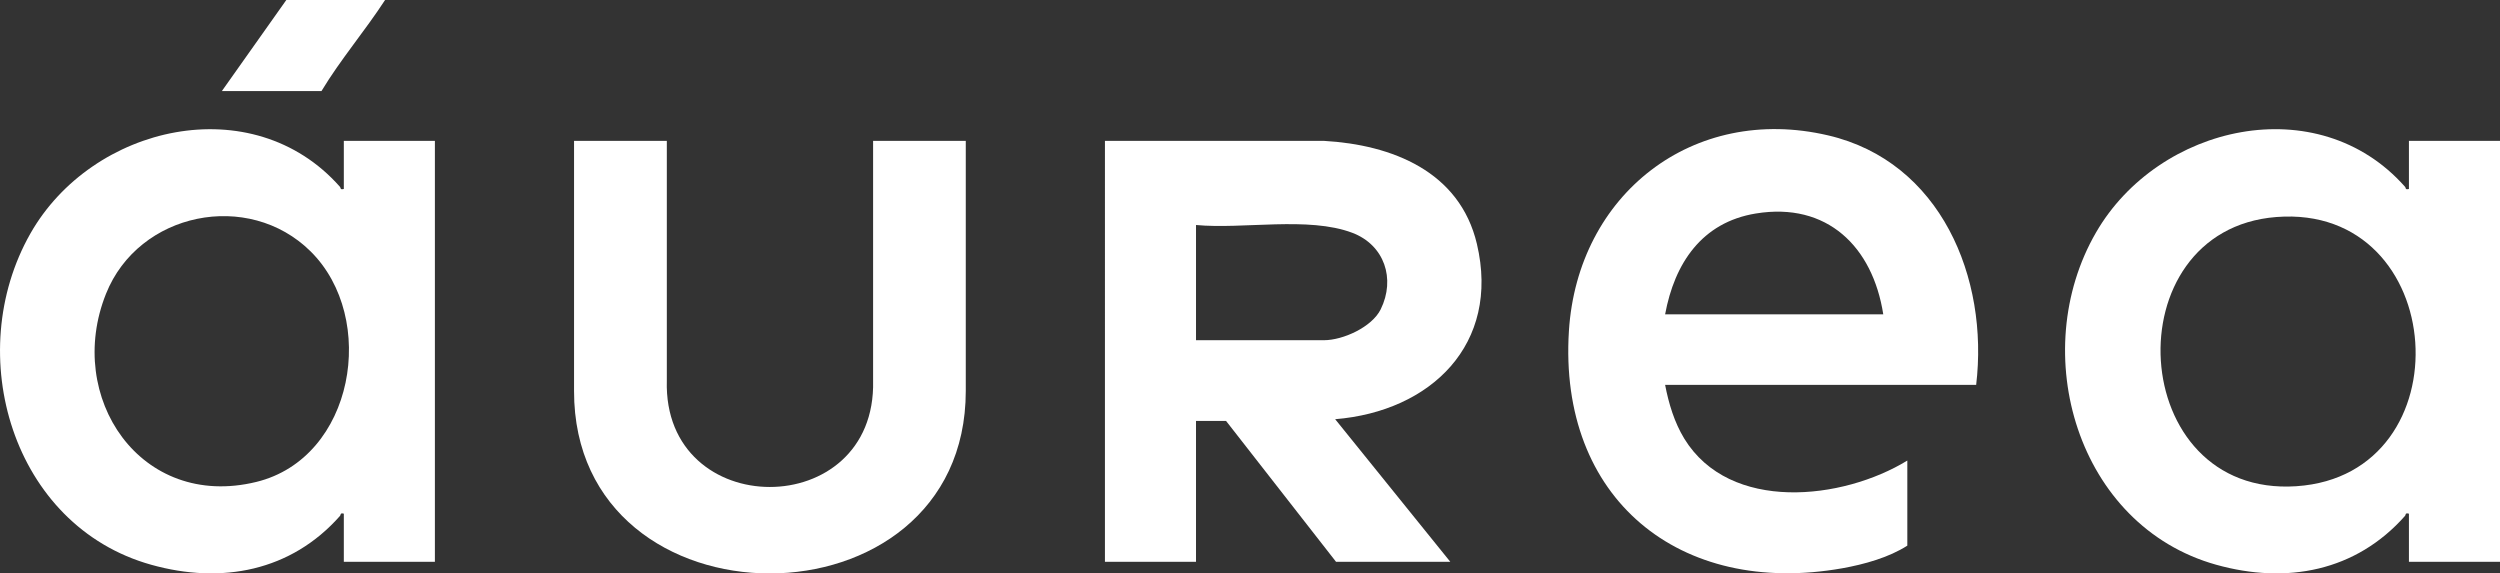
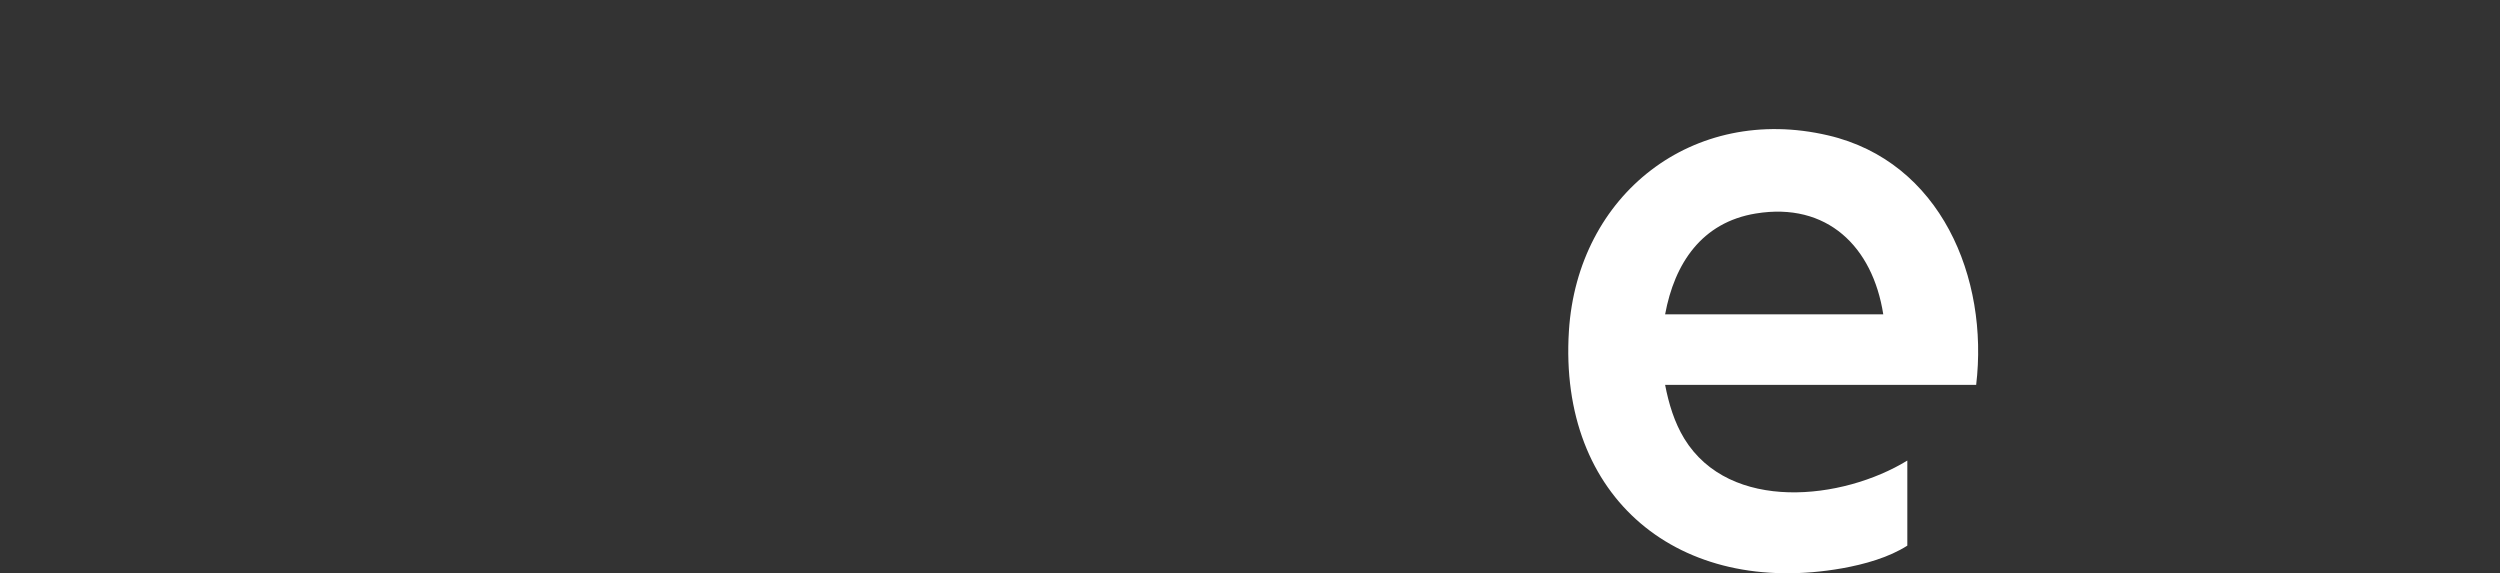
<svg xmlns="http://www.w3.org/2000/svg" id="Capa_1" viewBox="0 0 263 60.32">
  <rect x="0" y="0" width="263" height="60.32" fill="#333333" stroke="none" />
  <defs>
    <style>      .st0 {        fill: #fff;      }    </style>
  </defs>
-   <path class="st0" d="M36.18,54.04c-.43-.11-.31.11-.41.23-5.14,5.82-12.46,7.22-19.87,5.14C1.26,55.31-3.99,37.24,3.19,24.58c6.49-11.44,23.37-15.34,32.57-4.93.11.12-.01.34.41.23v-5.06h9.58v44.28h-9.58v-5.06ZM32.68,26.45c-6.55-6.49-18.1-4.14-21.53,4.46-4.35,10.88,3.64,22.76,15.81,19.79,10.33-2.52,12.81-17.23,5.72-24.25Z" />
-   <path class="st0" d="M253.42,54.04c-.43-.11-.31.11-.41.23-5.16,5.83-12.44,7.22-19.87,5.14-14.64-4.1-19.94-22.34-12.64-34.95,6.56-11.35,23.33-15.19,32.51-4.81.11.12-.01.34.41.23v-5.06h9.58v44.28h-9.58v-5.06ZM239.47,22.83c-17.29,1.35-15.81,29.52,2.11,28.32s16.13-29.74-2.11-28.32Z" />
-   <path class="st0" d="M116.24,14.82h23.05c7.17.41,14.28,3.22,16.08,10.84,2.49,10.56-4.86,17.62-14.91,18.44l12.11,15h-12.02l-11.57-14.82h-3.16v14.82h-9.58V14.82ZM125.82,35.79h13.46c2,0,5.05-1.38,5.97-3.25,1.58-3.21.39-6.77-2.99-8.05-4.63-1.75-11.5-.35-16.44-.82v12.11Z" />
  <path class="st0" d="M207.88,40.49h-32.71c.38,1.97.97,3.94,2.02,5.66,4.79,7.8,16.65,6.47,23.46,2.3v8.95c-1.94,1.25-4.54,1.97-6.83,2.38-17.15,3.05-29.89-7.34-28.77-24.97.91-14.34,13.04-23.89,27.26-20.57,11.85,2.76,16.93,14.99,15.58,26.27ZM198.12,33.07c-1.11-7.12-5.91-11.84-13.41-10.61-5.68.93-8.55,5.24-9.54,10.61h22.95Z" />
-   <path class="st0" d="M70.15,14.82v25.22c-.42,14.91,22.07,14.93,21.7,0V14.82s9.75,0,9.75,0v26.3c0,25.6-41.25,25.62-41.21,0V14.82s9.76,0,9.76,0Z" />
-   <path class="st0" d="M40.51,0c-2.12,3.26-4.69,6.26-6.69,9.58h-10.48L30.12,0h10.39Z" />
</svg>